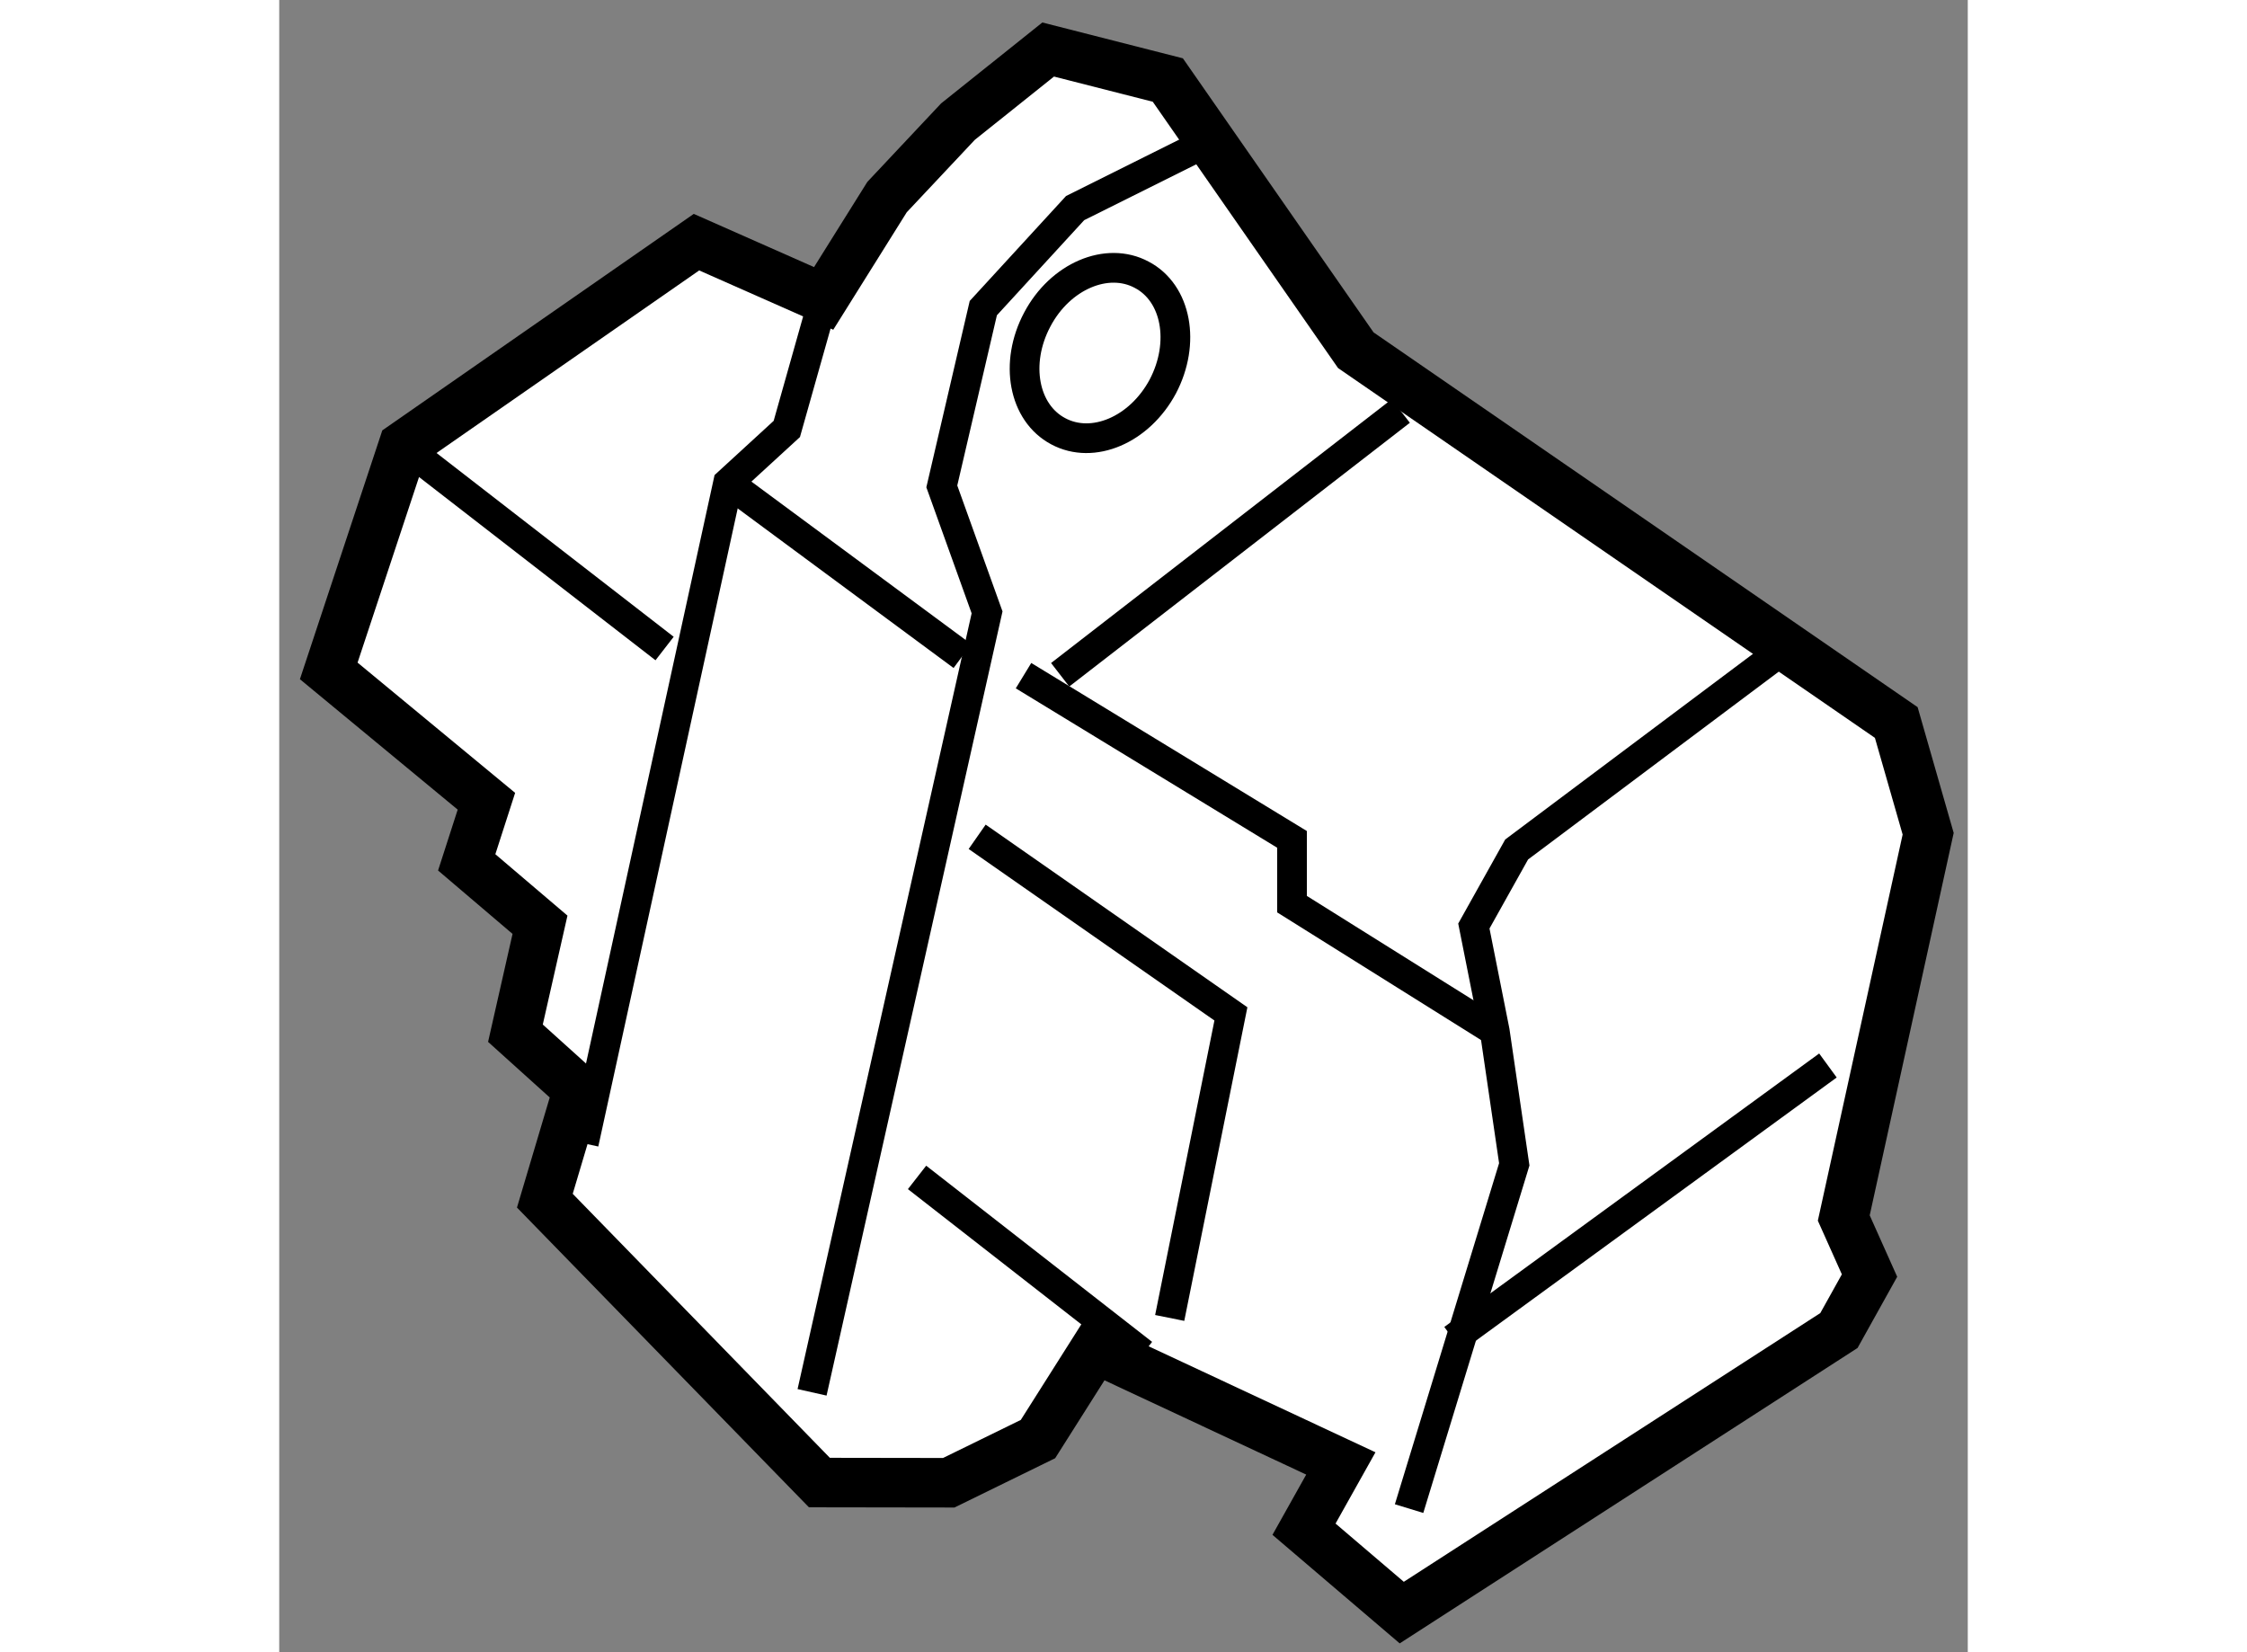
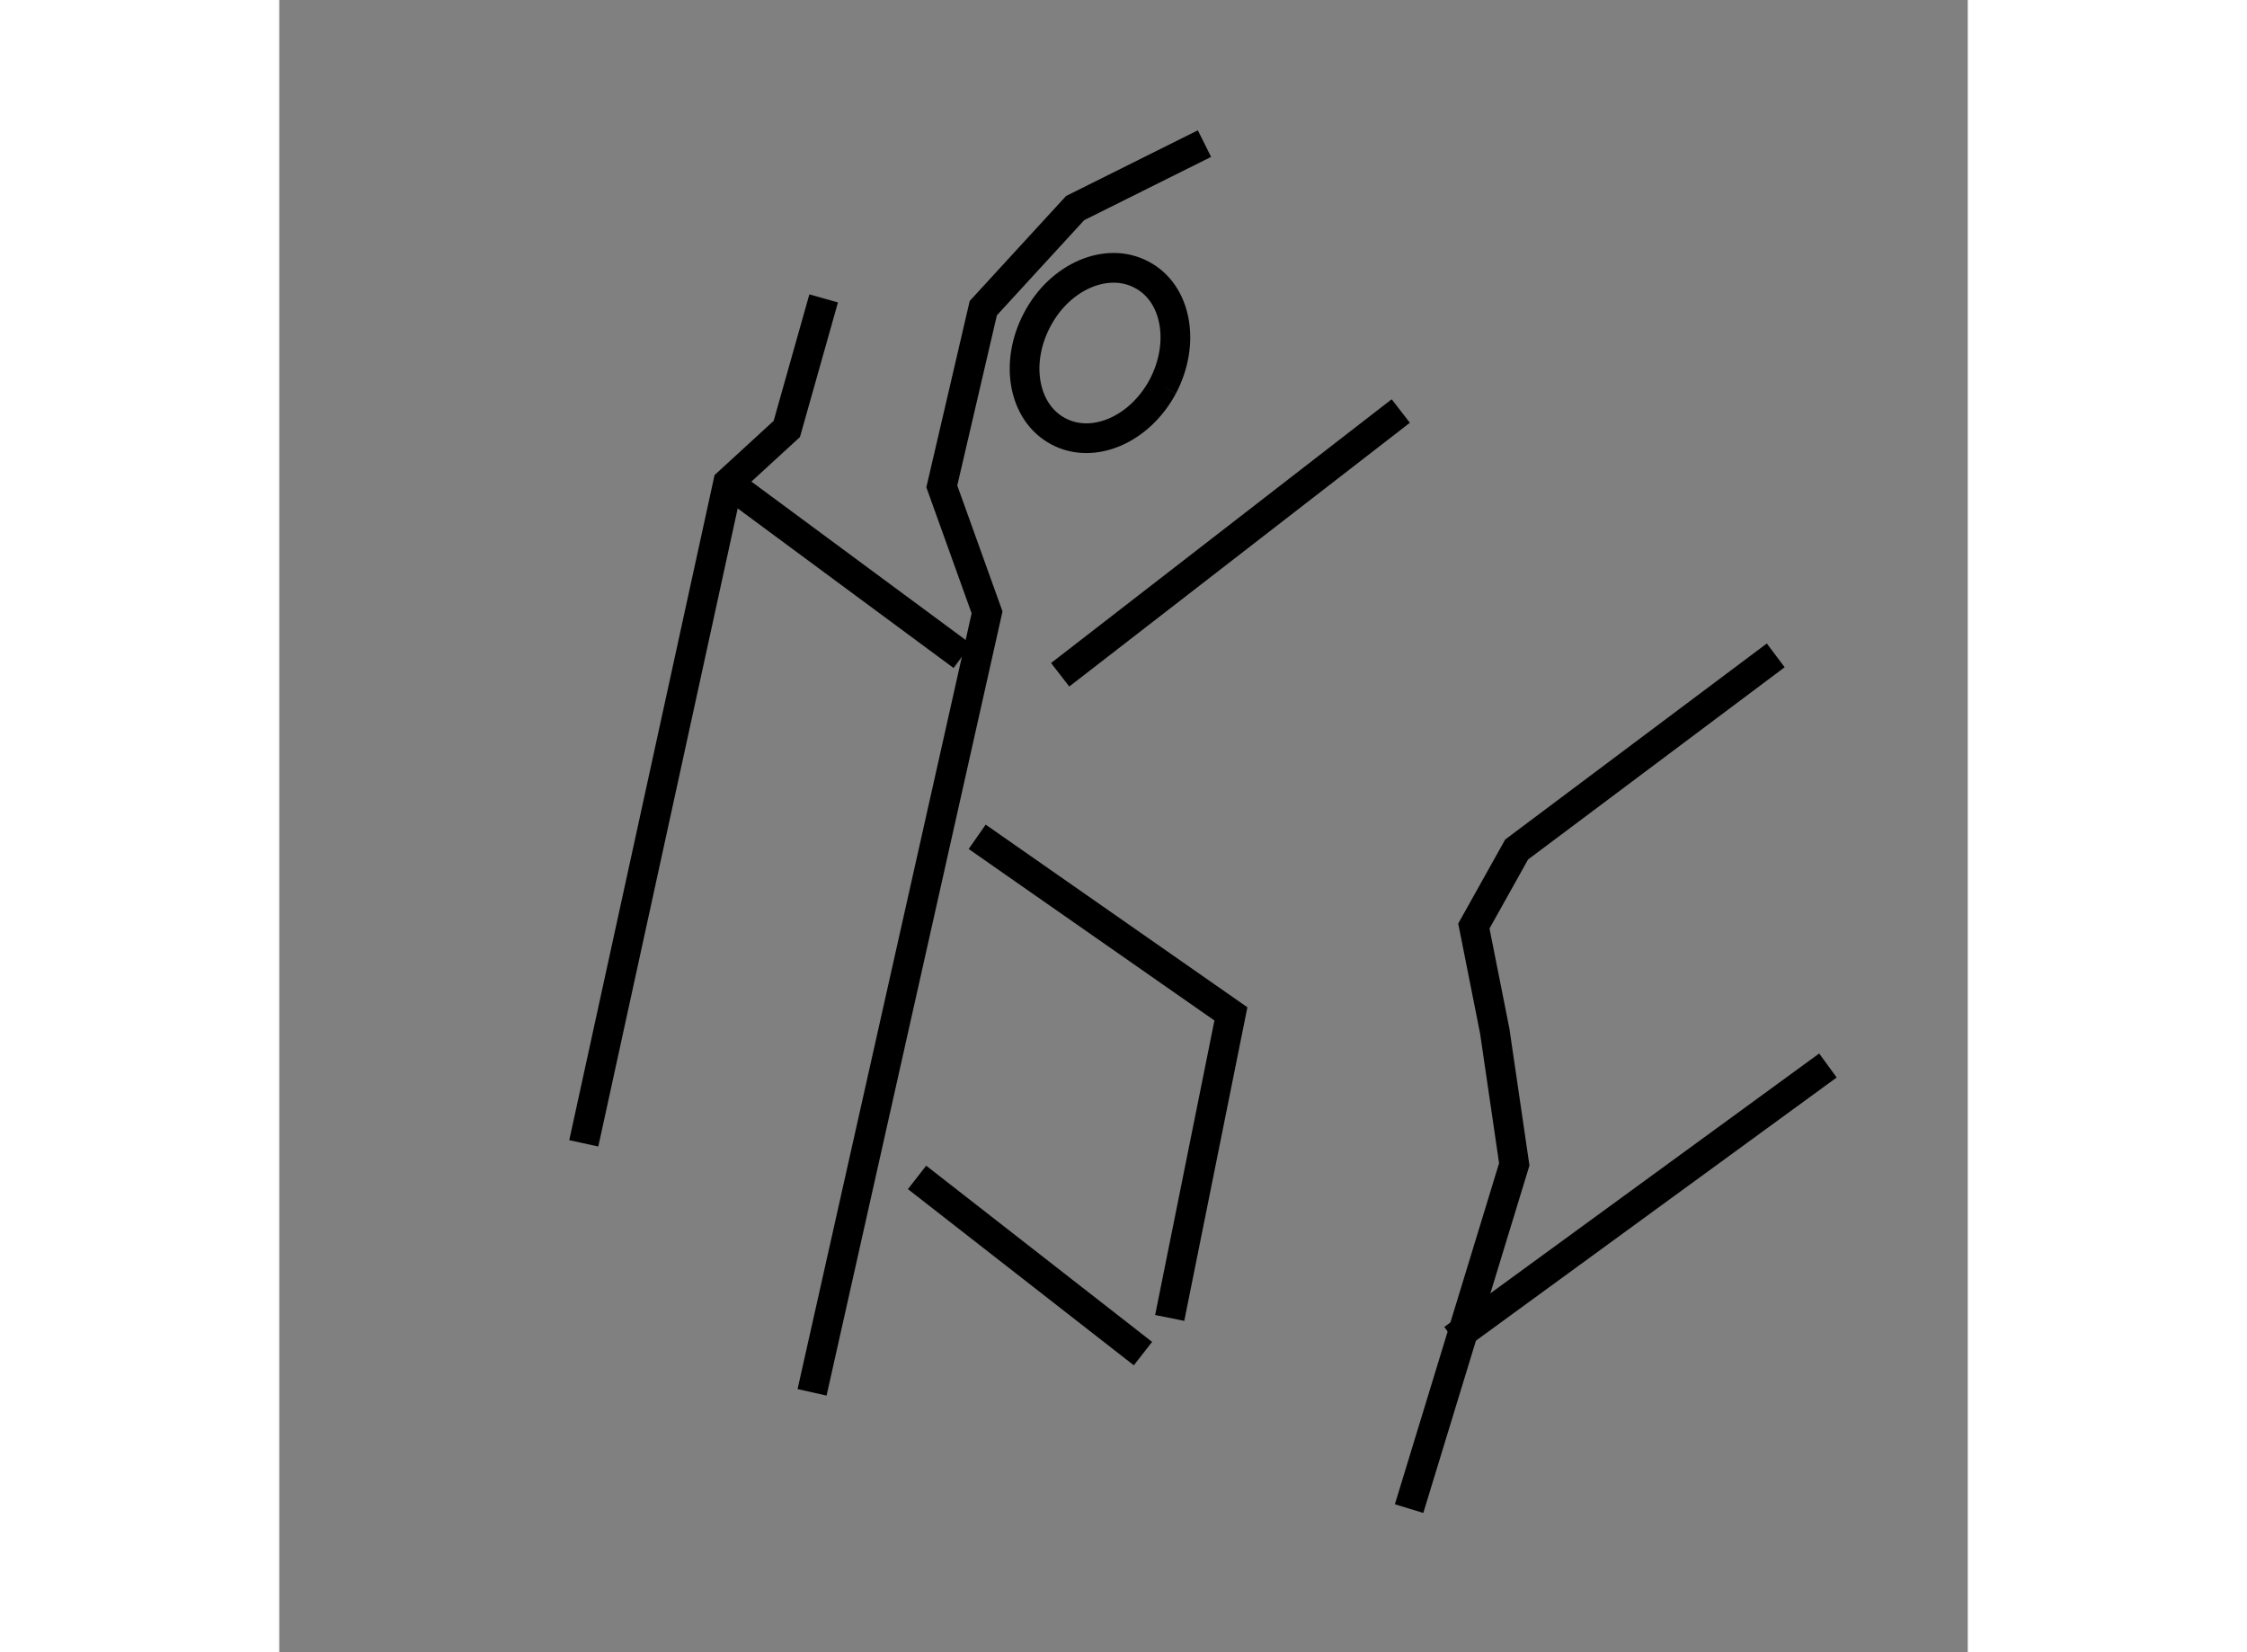
<svg xmlns="http://www.w3.org/2000/svg" version="1.1" x="0px" y="0px" width="244.8px" height="180px" viewBox="90.408 134.602 17.049 16.682" enable-background="new 0 0 244.8 180" xml:space="preserve">
  <rect x="90.408" y="134.602" width="17.049" height="16.682" fill="#808080" stroke="none" />
  <g>
-     <polygon fill="#FFFFFF" stroke="#000000" stroke-width="0.5" points="92.5,142.692 92.301,143.309 93.041,143.939 92.793,145.034     93.424,145.603 93.09,146.725 95.862,149.571 97.168,149.573 98.069,149.132 98.647,148.219 101.127,149.378 100.755,150.042     101.742,150.884 106.156,148.036 106.465,147.481 106.205,146.9 107.057,143.02 106.735,141.897 101.278,138.138 99.38,135.41     98.172,135.102 97.261,135.83 96.545,136.592 95.905,137.615 94.621,137.047 91.66,139.105 90.908,141.376   " />
    <polyline fill="none" stroke="#000000" stroke-width="0.3" points="93.483,146.146 94.94,139.477 95.533,138.933 95.905,137.615       " />
-     <line fill="none" stroke="#000000" stroke-width="0.3" x1="91.66" y1="139.105" x2="94.299" y2="141.15" />
    <polyline fill="none" stroke="#000000" stroke-width="0.3" points="99.75,136.052 98.444,136.703 97.517,137.713 97.098,139.513     97.555,140.785 95.788,148.66   " />
    <polyline fill="none" stroke="#000000" stroke-width="0.3" points="101.816,149.834 102.878,146.358 102.681,145.013     102.47,143.952 102.902,143.179 105.518,141.219   " />
    <line fill="none" stroke="#000000" stroke-width="0.3" x1="98.293" y1="141.415" x2="101.732" y2="138.752" />
-     <polyline fill="none" stroke="#000000" stroke-width="0.3" points="97.923,141.424 100.634,143.077 100.634,143.731     102.681,145.013   " />
    <line fill="none" stroke="#000000" stroke-width="0.3" x1="96.848" y1="146.49" x2="99.129" y2="148.269" />
    <polyline fill="none" stroke="#000000" stroke-width="0.3" points="97.455,143.051 100.017,144.839 99.399,147.909   " />
    <line fill="none" stroke="#000000" stroke-width="0.3" x1="102.26" y1="148.121" x2="106.045" y2="145.36" />
    <line fill="none" stroke="#000000" stroke-width="0.3" x1="94.94" y1="139.477" x2="97.306" y2="141.226" />
-     <path fill="none" stroke="#000000" stroke-width="0.3" d="M99.329,138.505c-0.235,0.438-0.706,0.639-1.056,0.451    c-0.35-0.186-0.445-0.688-0.211-1.128c0.231-0.438,0.705-0.639,1.054-0.452C99.468,137.56,99.561,138.064,99.329,138.505z" />
+     <path fill="none" stroke="#000000" stroke-width="0.3" d="M99.329,138.505c-0.235,0.438-0.706,0.639-1.056,0.451    c-0.35-0.186-0.445-0.688-0.211-1.128c0.231-0.438,0.705-0.639,1.054-0.452C99.468,137.56,99.561,138.064,99.329,138.505" />
  </g>
</svg>